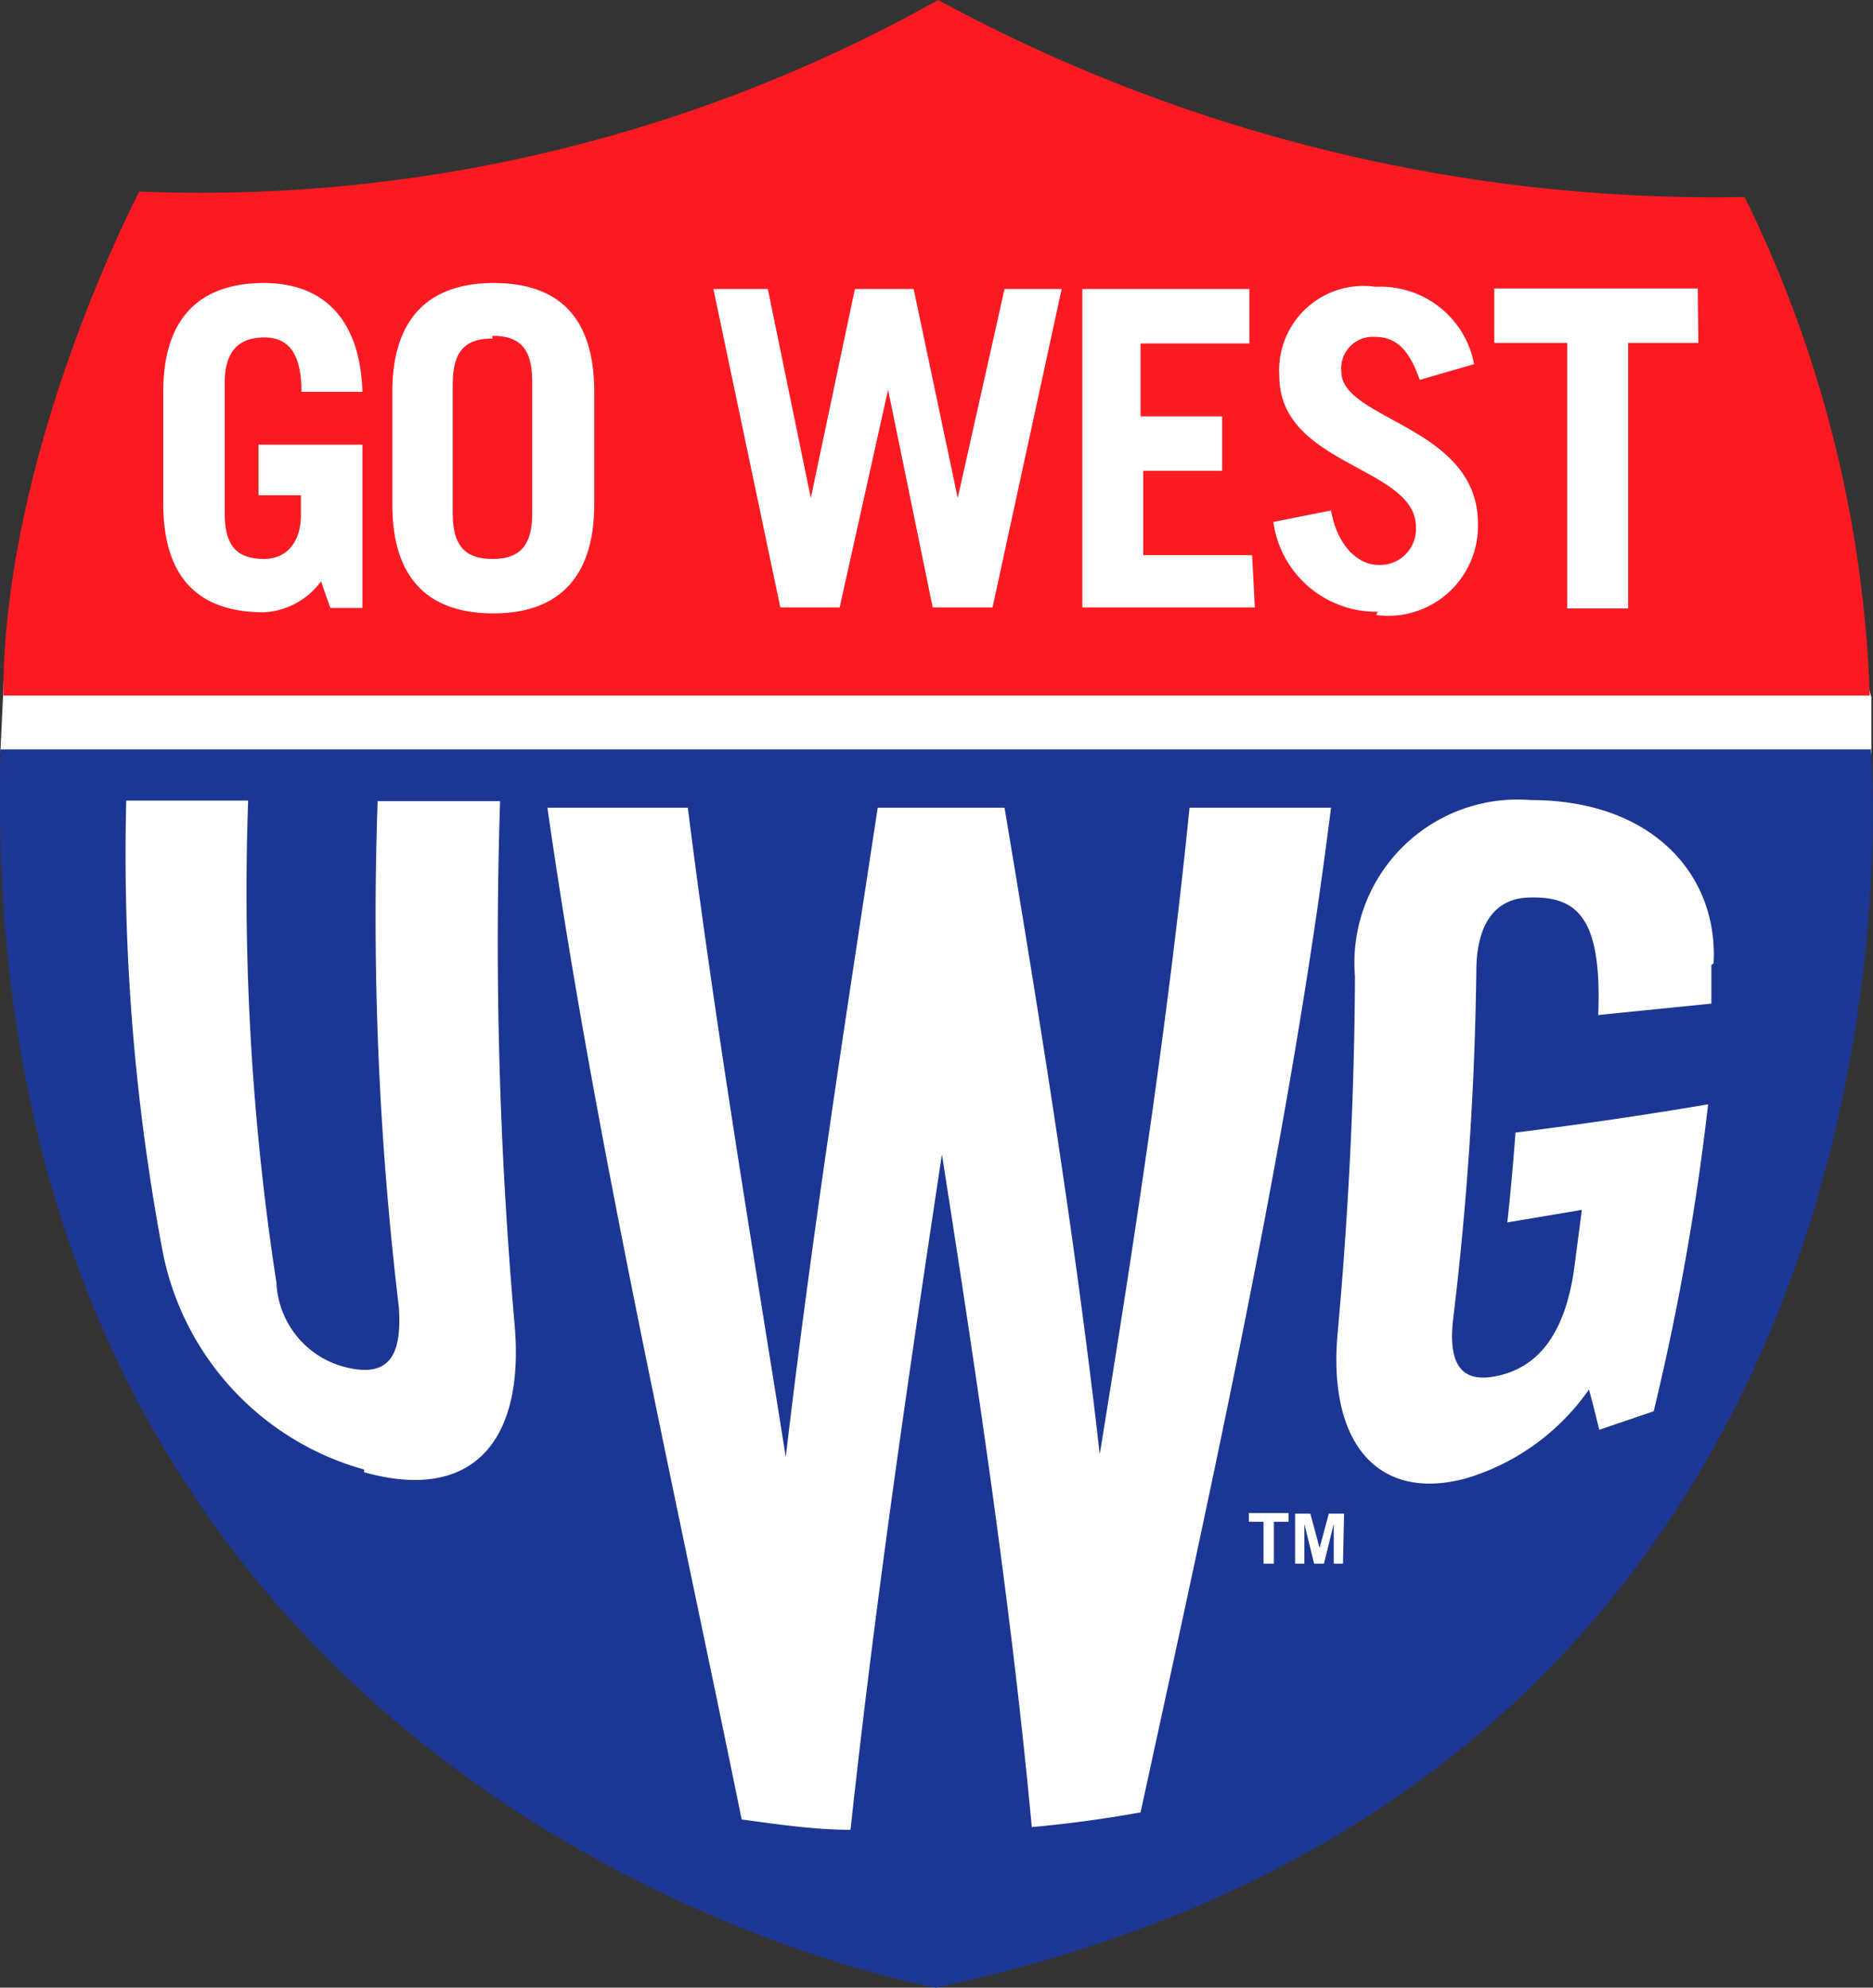
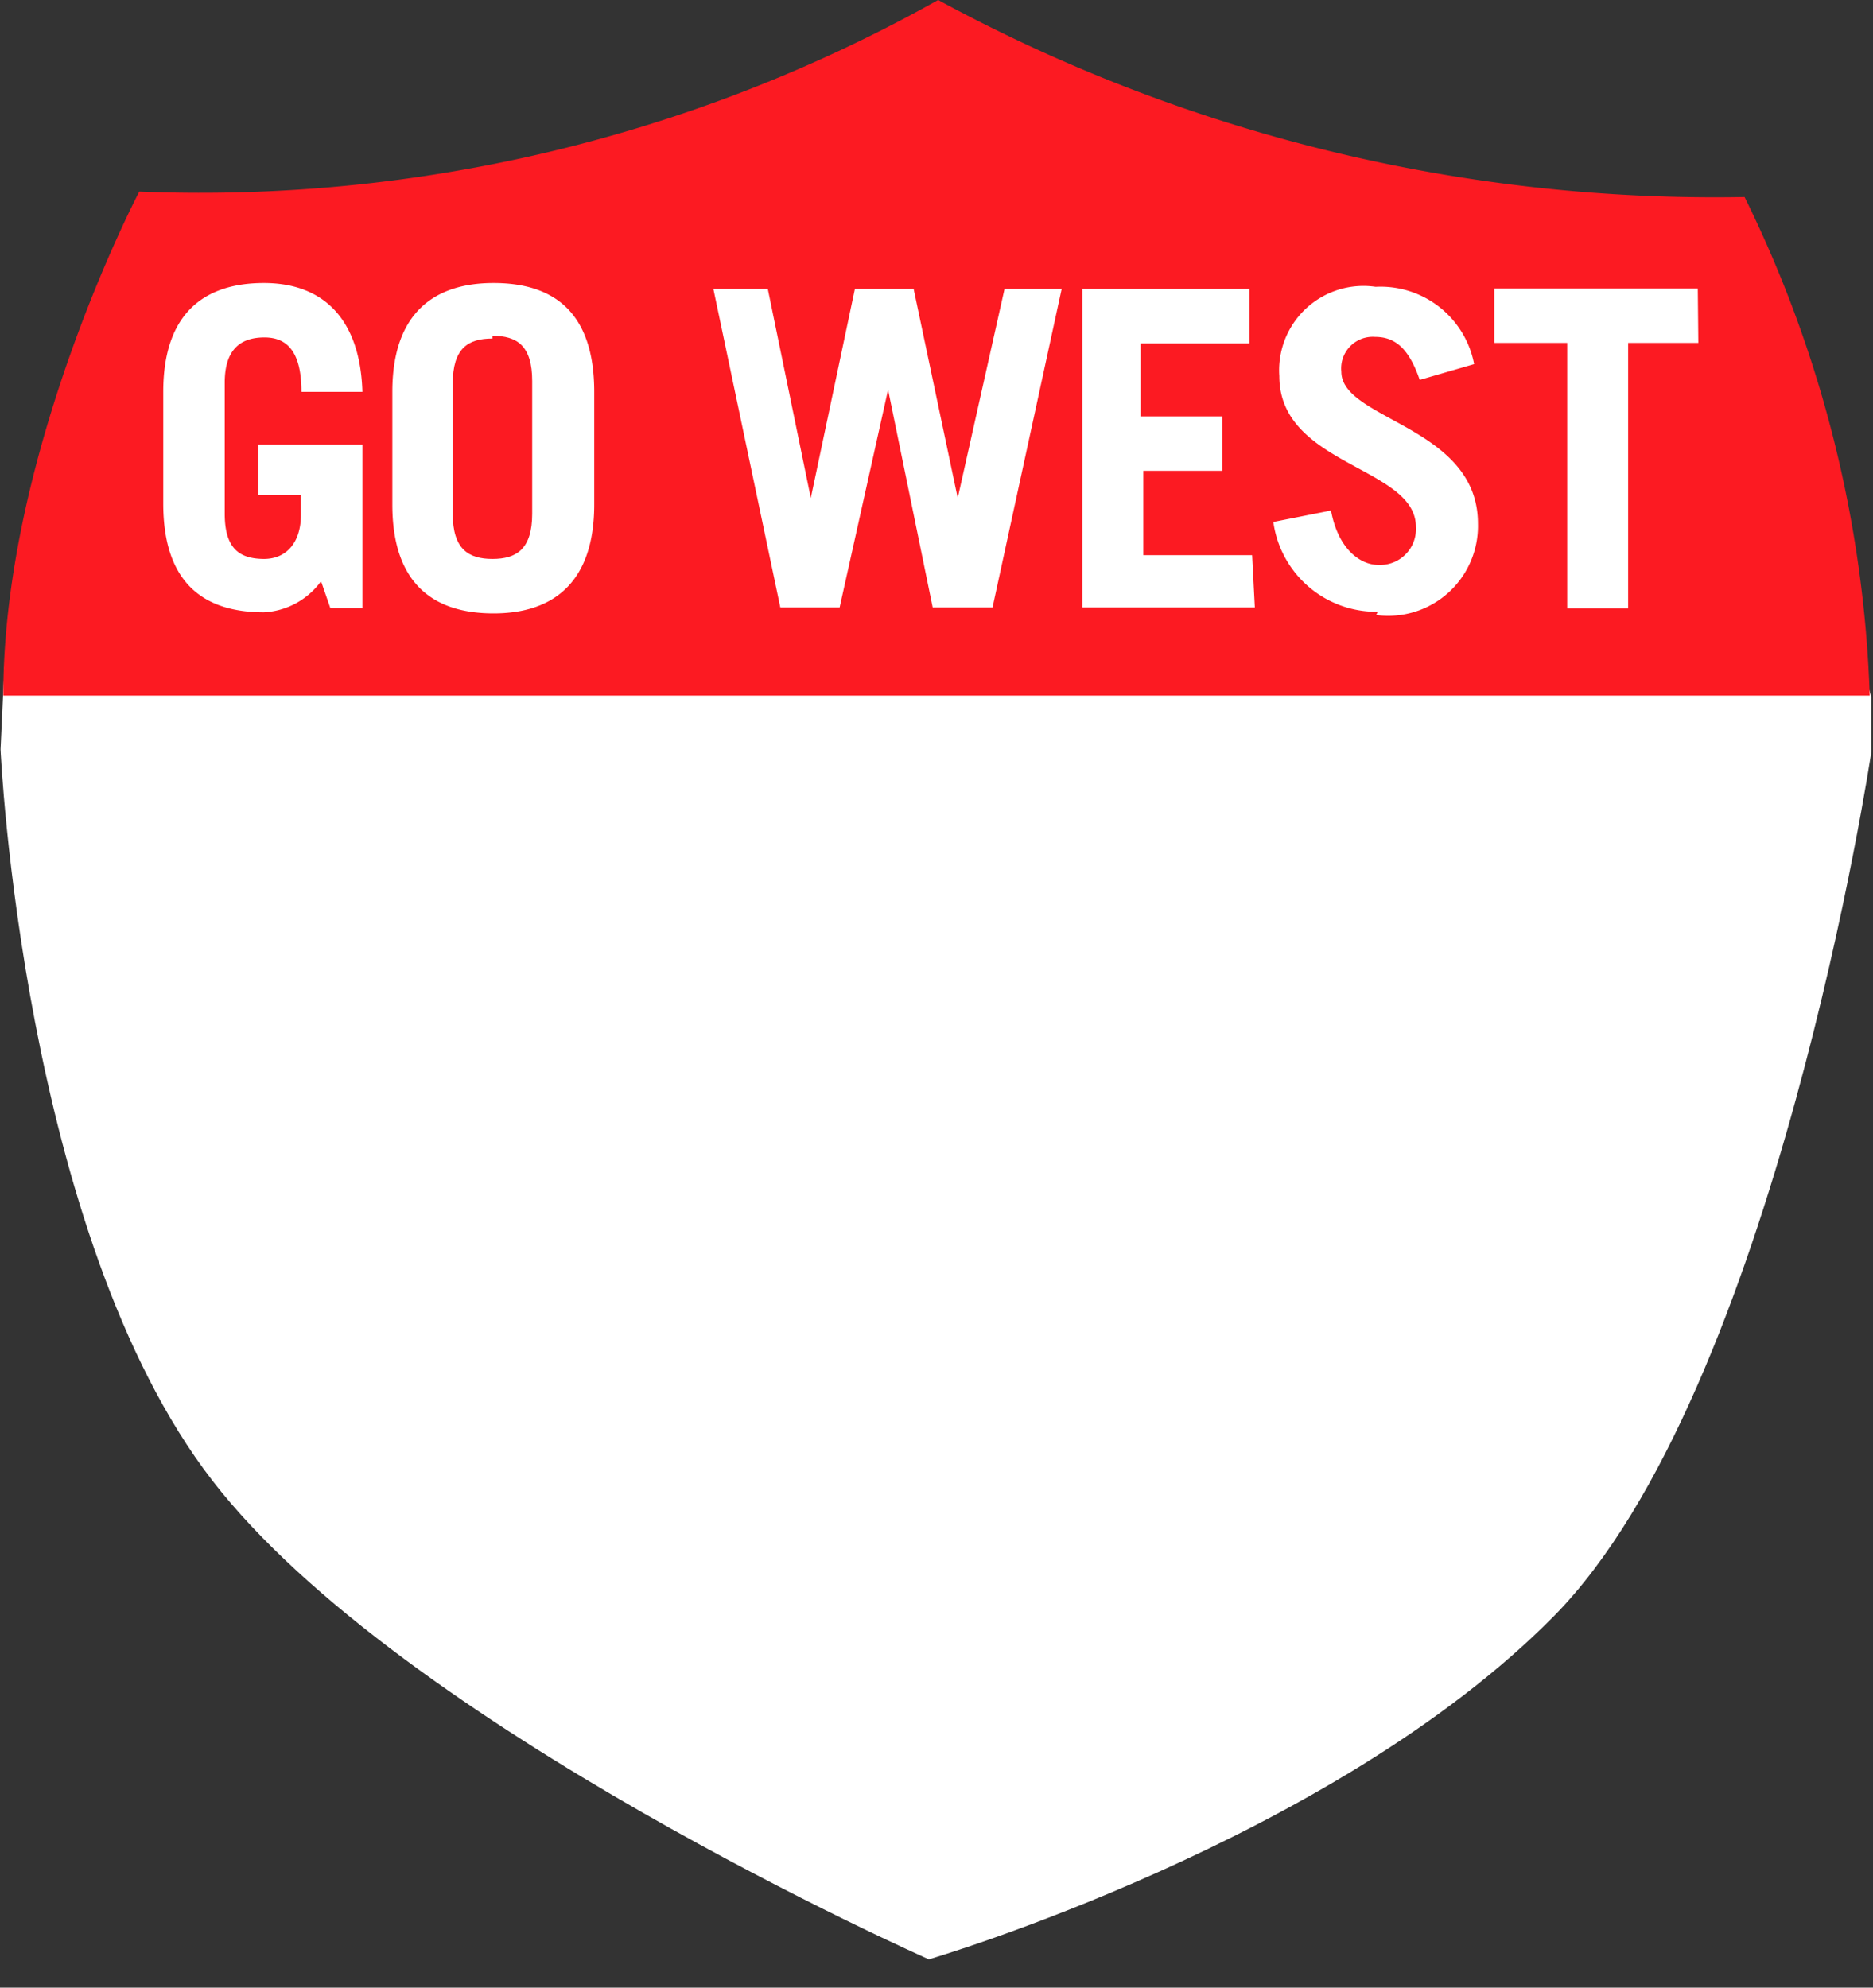
<svg xmlns="http://www.w3.org/2000/svg" data-name="Layer 1" viewBox="0 0 34.42 36.52">
  <rect x="0" y="0" width="34.42" height="36.52" fill="#333333" stroke="none" />
  <defs>
    <clipPath id="a" transform="translate(-.54)">
      <path fill="none" d="M0 0H36.59V36.52H0z" />
    </clipPath>
  </defs>
  <path d="M2.96 4.12L.08 12.26l-.07 1.51s.4 8.91 3.89 13.43S17.07 36 17.07 36s7.4-2.17 11.48-6.3 5.84-15.89 5.84-15.89v-1L31.9 4.12l-7.44-.76L17.34.72l-6.21 2.64z" fill="#fff" />
  <g clip-path="url(#a)">
    <path d="M9.05 6.22c-.45 0-.73.18-.73.83v2.39c0 .65.29.83.73.83s.73-.18.73-.83V7c0-.65-.28-.83-.73-.83" fill="#fc1a22" />
    <path d="M32.05 3.62A29.9 29.9 0 0 1 17.24 0 27.72 27.72 0 0 1 2.56 3.52S.06 8.27.06 12.78h34.3a22.39 22.39 0 0 0-2.3-9.16M4.85 10.27c.42 0 .68-.31.68-.81V9.1h-.78v-.93h1.91v3h-.59l-.17-.49a1.39 1.39 0 0 1-1.05.57c-1.09 0-1.85-.52-1.85-2V7.2c0-1.45.76-2 1.85-2s1.77.66 1.81 2H5.54c0-.76-.28-1-.68-1s-.73.18-.73.83v2.41c0 .65.28.83.73.83m6.06-1c0 1.45-.77 2-1.85 2s-1.86-.52-1.86-2V7.2c0-1.45.77-2 1.86-2s1.85.52 1.85 2zm7.32 1.89h-1.1l-.82-4-.89 4h-1.09l-1.23-5.85h1l.79 3.84.81-3.84h1.08l.81 3.84.86-3.84h1.05zm4.82 0h-3.17V5.31h3.07v1h-2v1.34h1.5v1h-1.45v1.55h2zm2.26.08a1.91 1.91 0 0 1-1.92-1.65l1.06-.21c.13.71.54 1 .87 1a.66.66 0 0 0 .69-.7c0-1.11-2.51-1.12-2.51-2.77a1.55 1.55 0 0 1 1.77-1.64 1.75 1.75 0 0 1 1.81 1.42l-1 .29c-.19-.55-.43-.79-.82-.79a.58.58 0 0 0-.62.64c0 .89 2.51 1 2.51 2.79a1.65 1.65 0 0 1-1.87 1.68m5.92-5h-1.29v4.88H28.8V6.3h-1.34v-1h3.74z" fill="#fc1a22" />
-     <path d="M34.39 13.77H.01C-.54 33.44 17.2 36.52 17.2 36.52c18.85-4 17.18-22.76 17.18-22.76M6.69 27a5.19 5.19 0 0 1-3.7-4 39.32 39.32 0 0 1-.67-8.29h2.24a47.28 47.28 0 0 0 .52 8.86 1.68 1.68 0 0 0 1.31 1.56c.75.17 1-.21.94-1.11a60.27 60.27 0 0 1-.39-9.3h2.25a79.91 79.91 0 0 0 .27 9.65c.18 2.2-.85 3.22-2.77 2.68m12.27 6.51c-.37-4-1-8.19-1.65-12.35-.63 4.16-1.24 8.34-1.68 12.41-.66 0-1.33-.1-2-.19-1.28-6.27-2.72-12.62-3.57-18.59h2.58c.49 3.9 1.16 7.91 1.8 11.93.47-4 1.09-8 1.69-11.93h2.33c.67 4 1.31 8 1.75 11.88.65-4 1.26-8 1.65-11.88h2.6c-.74 5.91-2.13 12.16-3.5 18.46q-1 .18-2 .27m4.72-5.61h-.27v.77h-.19v-.77h-.27v-.16h.73zm1 .77h-.17V28l-.18.73h-.18l-.18-.73v.73h-.17v-.92h.28l.17.63.17-.63h.28zm6.77-11v.71l-2.08.21c.07-1.75-.36-2.18-1.24-2.16-.54 0-1 .34-1 1.37a59.16 59.16 0 0 1-.42 6.33c-.1.79.08 1.25.81 1.09s1.22-.74 1.4-1.91l.15-1.14-1.37.23q.09-.83.15-1.65c1.19-.15 2.37-.32 3.54-.52a46.41 46.41 0 0 1-1 5.64l-1 .34c-.06-.24-.12-.49-.19-.74a4.22 4.22 0 0 1-2.25 1.63c-1.6.44-2.55-.61-2.37-2.65.2-2.19.31-4.39.32-6.57a3 3 0 0 1 3.23-3.24c2.25 0 3.45 1.39 3.36 3" fill="#1c3694" />
  </g>
</svg>